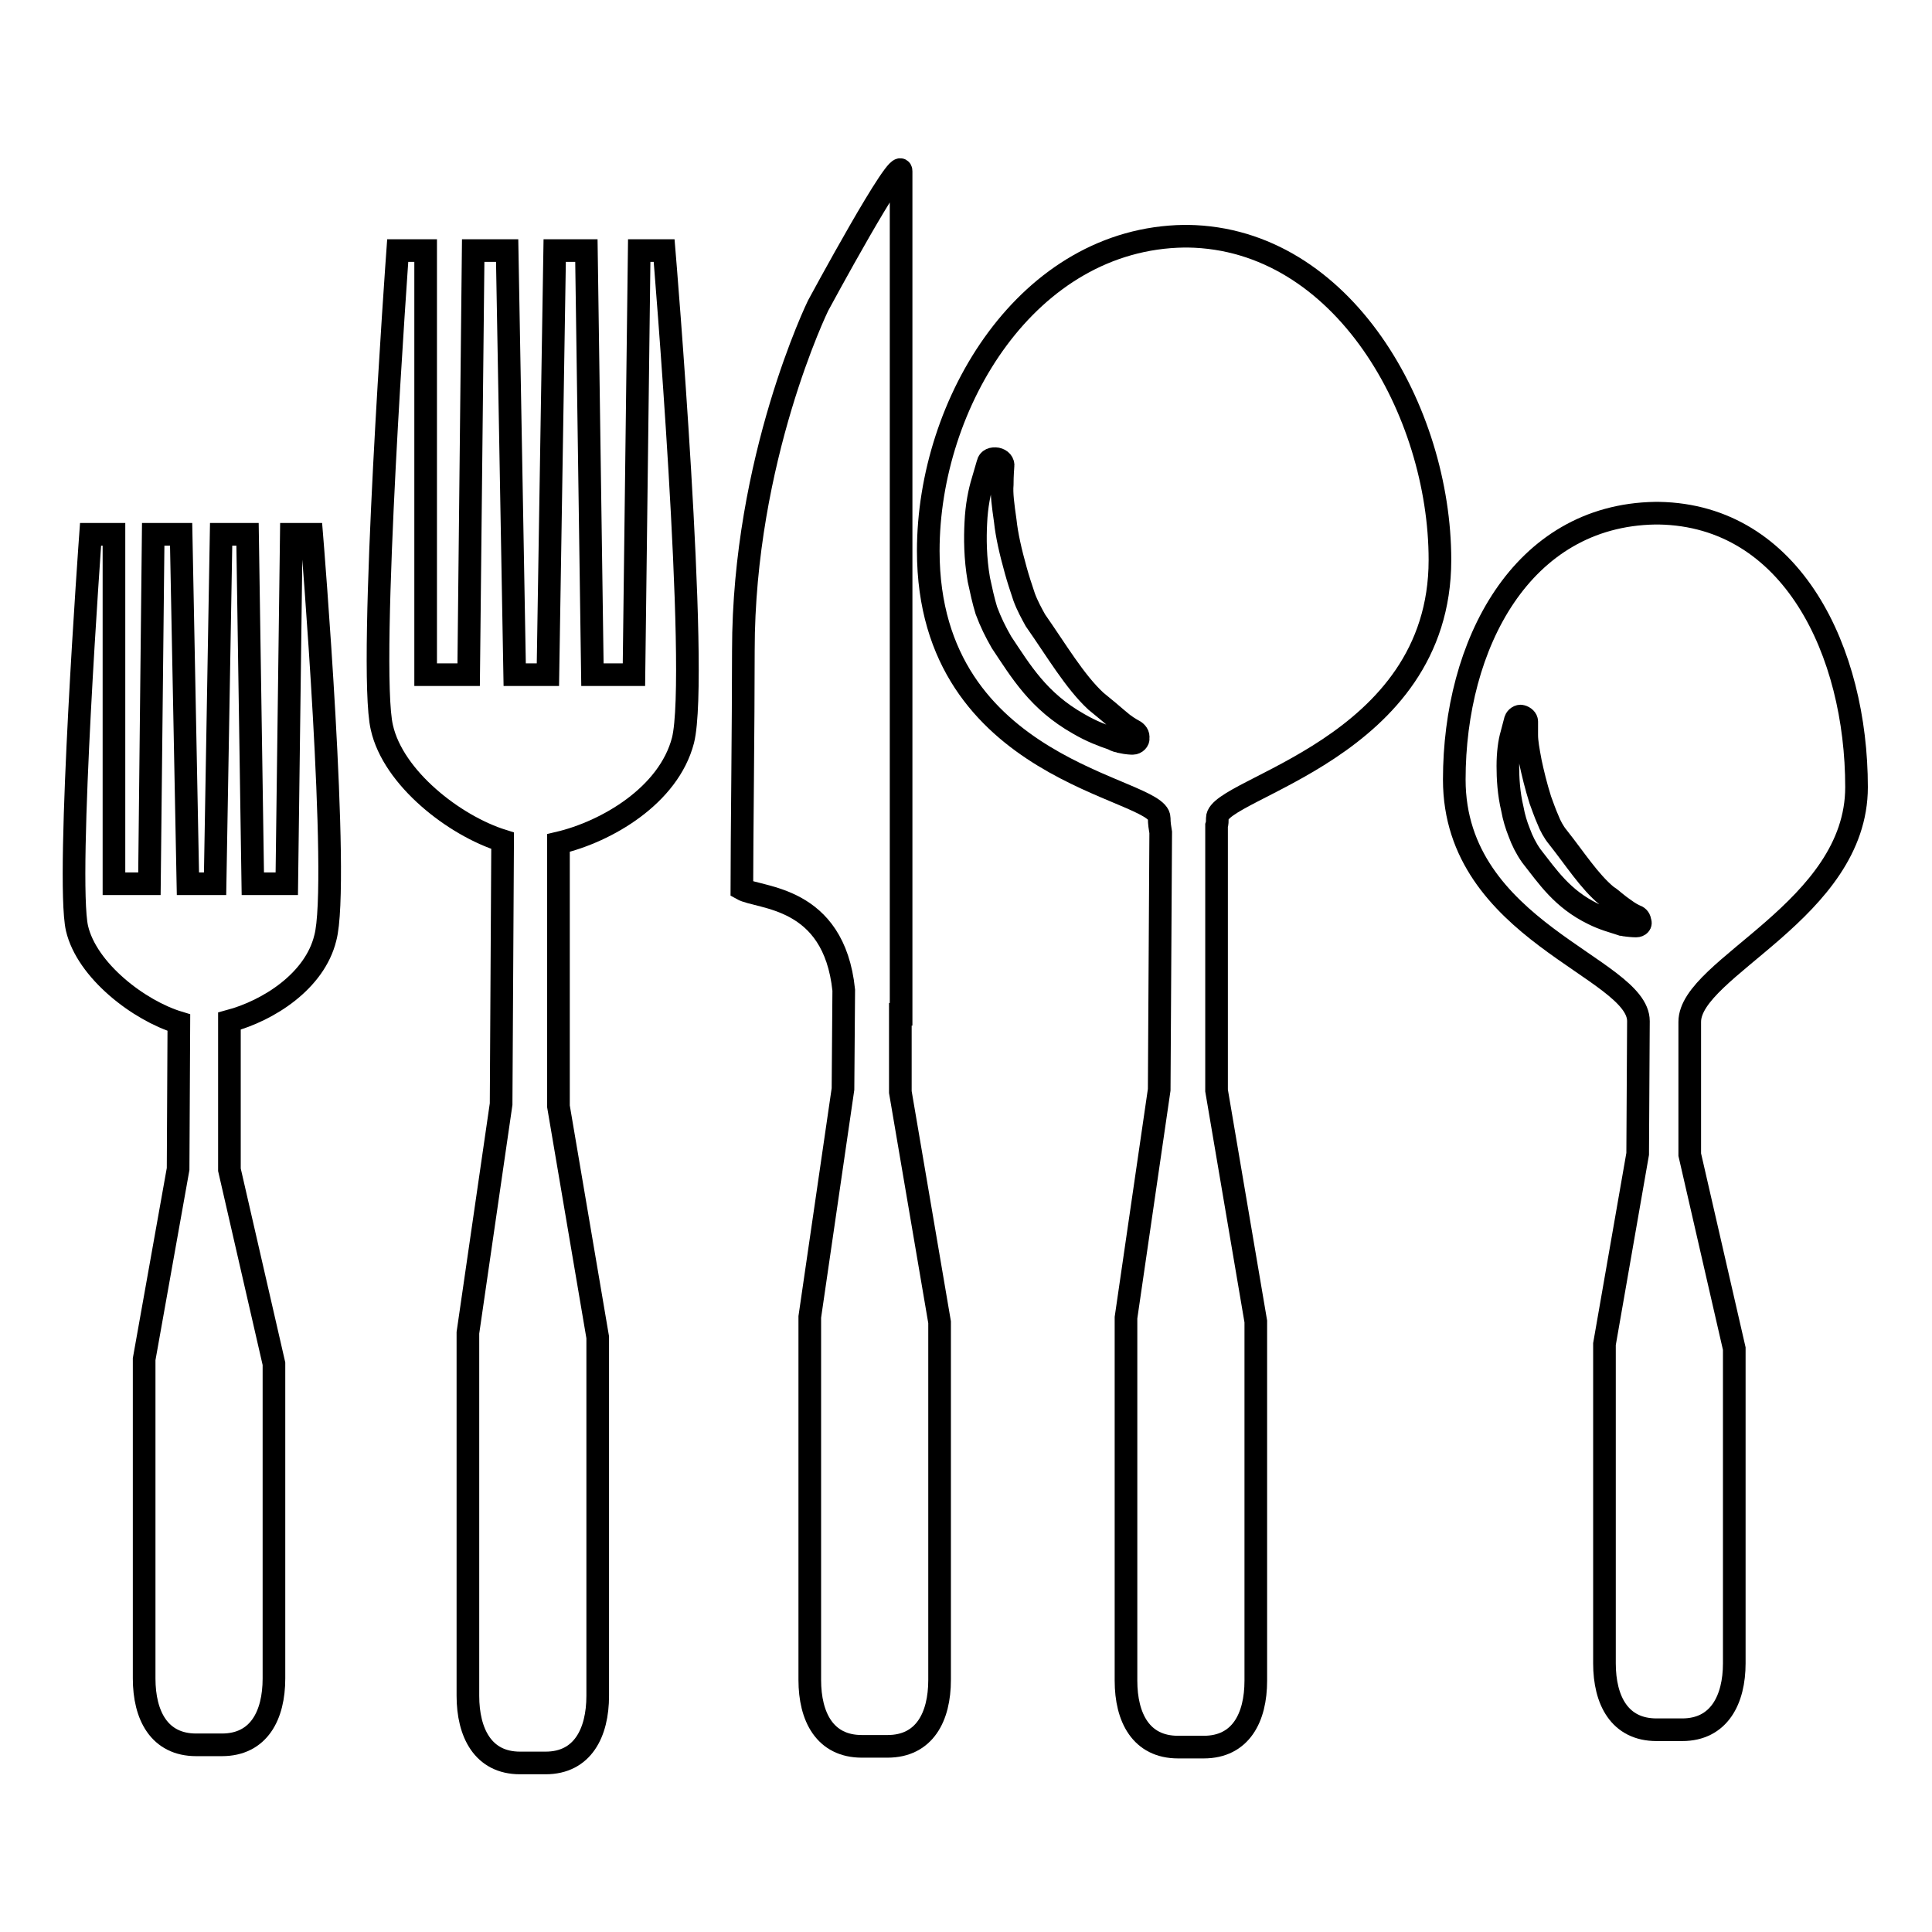
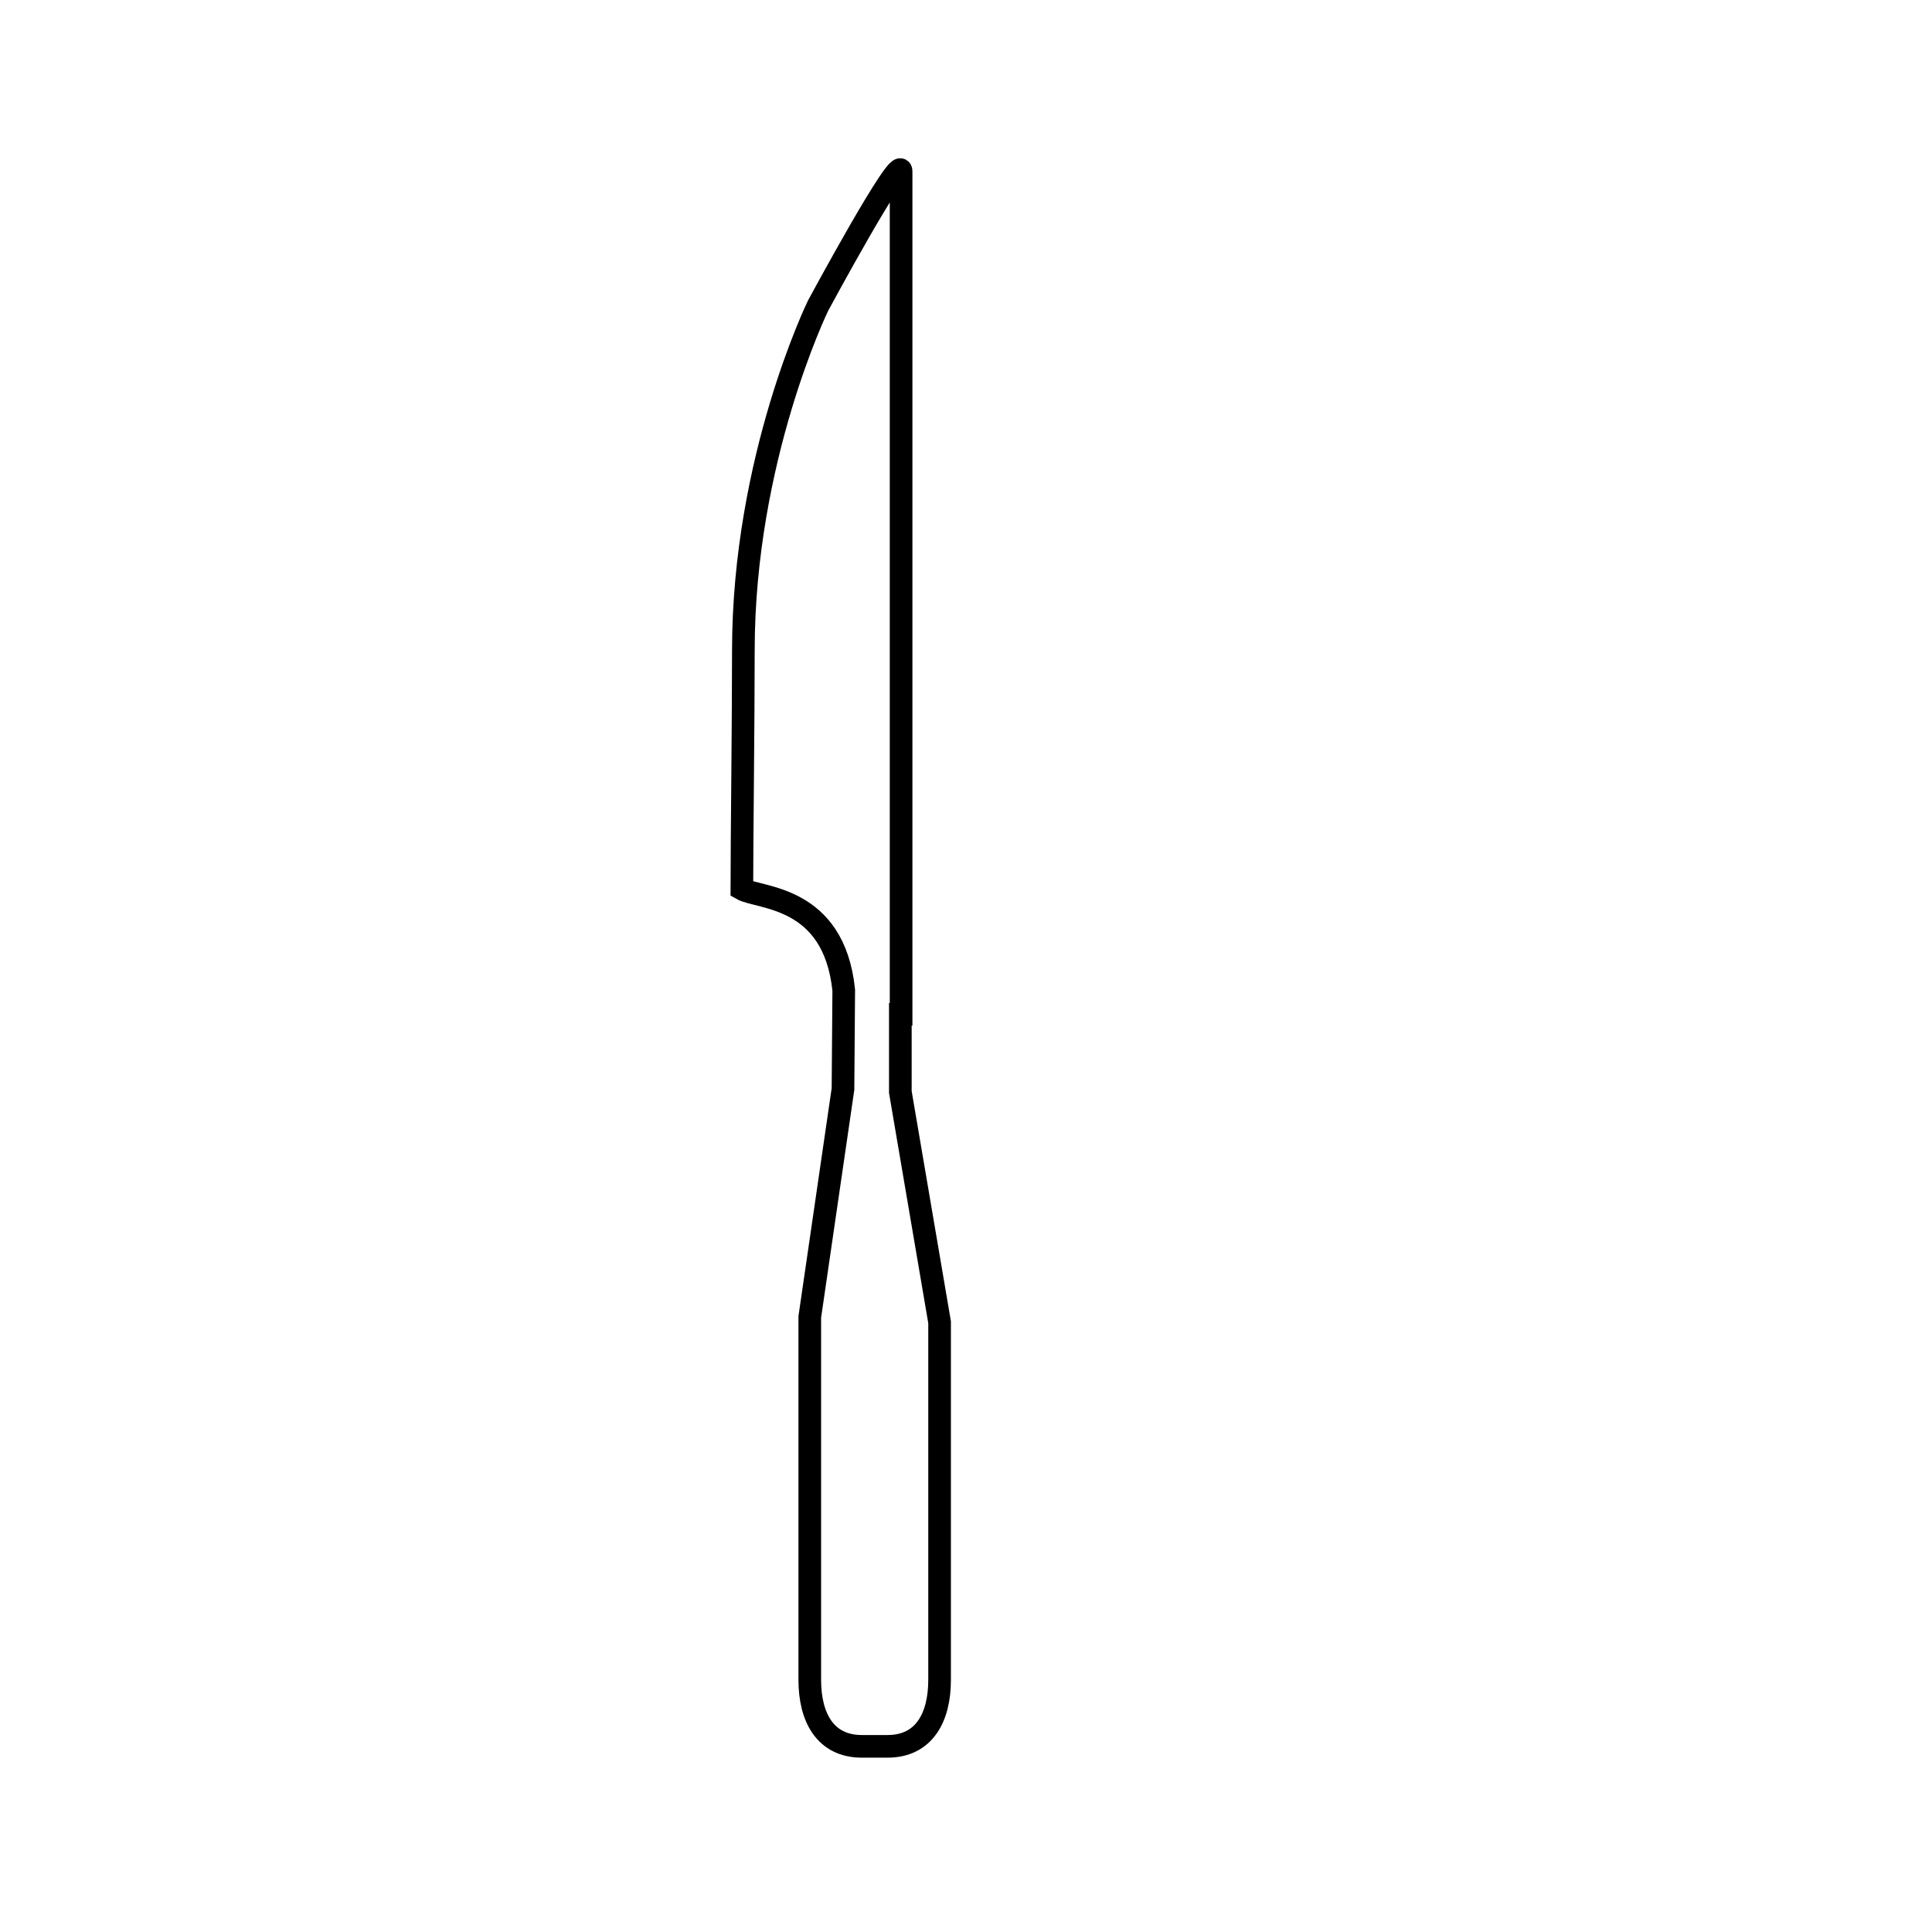
<svg xmlns="http://www.w3.org/2000/svg" version="1.1" x="0px" y="0px" viewBox="0 0 256 256" enable-background="new 0 0 256 256" xml:space="preserve">
  <g>
    <g>
      <g>
-         <path stroke-width="3" fill-opacity="0" stroke="#000000" d="M41.3,70.8h-2.7L38,117.1h-4.5l-0.7-46.3h-3.5l-0.8,46.3h-1.7h-0.2h-1.7L24,70.8h-3.7l-0.5,46.3h-4.7V70.8h-3.1c0,0-3.3,45.5-1.8,52.2c1.3,5.6,8.2,10.9,13.5,12.5l-0.1,19.4l-4.5,25.2v42.1h0c0,0,0,0.1,0,0.2c0,4.9,2,8.8,6.9,8.8c0.2,0,3.1,0,3.4,0c4.9,0,6.9-3.9,6.9-8.8c0-0.1,0-0.1,0-0.2h0v-41.5l-5.9-25.7l0-19.7c5.2-1.4,11.3-5.3,12.7-11C45.1,117,41.3,70.8,41.3,70.8z" />
-         <path stroke-width="3" fill-opacity="0" stroke="#000000" d="M88,33.2h-3.3L84,89.4h-5.5l-0.8-56.2h-4.2l-0.9,56.2h-2.1h-0.2h-2.1l-1-56.2h-4.5l-0.6,56.2h-5.7V33.2h-3.7c0,0-4,55.2-2.1,63.2c1.5,6.7,9.6,13,16,15l-0.2,34.9L62,176.6v47.9h0c0,0,0,0.1,0,0.2c0,4.9,2,8.9,6.9,8.9c0.2,0,3.1,0,3.4,0c4.9,0,6.9-4,6.9-8.9c0-0.1,0-0.1,0-0.2h0v-47.3L74,146.6l0-34.9c6.4-1.5,14.6-6.3,16.5-13.6C92.7,89.3,88,33.2,88,33.2z" />
        <path stroke-width="3" fill-opacity="0" stroke="#000000" d="M124.5,175.2l-5.2-30.5l0-10.3h0.1c0,0,0-109,0-111.7c0-2.6-11,17.8-11,17.8s-9.9,20.3-9.9,45.7c0,9.5-0.2,25.5-0.2,31.6c2.3,1.3,12.2,0.8,13.5,13.4l-0.1,13.1l-4.4,30.2v47.9h0c0,0.1,0,0.1,0,0.2c0,4.9,2,8.8,6.9,8.8c0.2,0,3.1,0,3.4,0c4.9,0,6.9-3.9,6.9-8.8c0-0.1,0-0.1,0-0.2h0L124.5,175.2L124.5,175.2z" />
-         <path stroke-width="3" fill-opacity="0" stroke="#000000" d="M161.3,108.4c0-4,29.5-9.1,29.5-34.2c0-19.7-12.8-42.6-33.4-42.9v0c-0.1,0-0.5,0-0.5,0c0,0,0,0,0,0C136.2,31.6,123,53.3,123,73c0,29.4,30.6,31.3,30.6,35.4c0,0.7,0.1,1.3,0.2,1.9l-0.2,34.1l-4.4,30.2v47.9h0c0,0,0,0.1,0,0.2c0,4.9,2,8.8,6.9,8.8c0.3,0,3.1,0,3.4,0c4.9,0,6.9-3.9,6.9-8.8c0-0.1,0-0.1,0-0.2h0v-47.4l-5.2-30.6l0-35.1C161.3,109.1,161.3,108.8,161.3,108.4z M150.1,98.5c-0.1,0-0.7,0-1.6-0.2c-0.2-0.1-0.5-0.1-0.7-0.2l-0.4-0.2c-1.2-0.4-2.8-1-4.5-2c-5.3-3-7.6-6.9-10.2-10.8c-0.8-1.4-1.4-2.6-2-4.2c-0.4-1.3-0.7-2.7-1-4.1c-0.5-2.9-0.5-5.5-0.4-7.5c0.1-2.3,0.5-4.2,0.9-5.5c0.4-1.4,0.7-2.4,0.7-2.4c0.1-0.5,0.6-0.7,1.2-0.6c0.5,0.1,0.9,0.5,0.8,1c0,0-0.1,1.2-0.1,2.4c-0.1,1.2,0.1,2.7,0.4,4.8c0.2,1.9,0.7,4.1,1.4,6.6c0.3,1.1,0.7,2.3,1.1,3.5c0.4,1.1,1,2.2,1.5,3.1c2.8,4,5.2,8.1,8,10.7c0.6,0.5,1.2,1,1.7,1.4c0.7,0.6,1.4,1.2,1.9,1.6c0.8,0.6,1.4,0.9,1.4,0.9c0.4,0.2,0.7,0.6,0.6,1C150.9,98.1,150.5,98.5,150.1,98.5z" />
-         <path stroke-width="3" fill-opacity="0" stroke="#000000" d="M223.9,135.4c0-7.2,22.1-14.8,22.1-31.1c0-17.9-8.5-36-26.2-36.3l0,0c-0.1,0-0.4,0-0.5,0l0,0c-17.7,0.3-26.6,17.4-26.6,35.3c0,20.1,24.4,24.9,24.4,32l-0.1,17.6l-4.4,25.2v42.1h0c0,0,0,0.1,0,0.2c0,4.9,2,8.8,6.9,8.8c0.2,0,3.1,0,3.4,0c4.9,0,6.9-4,6.9-8.8c0-0.1,0-0.1,0-0.2h0v-41.5l-5.9-25.7L223.9,135.4L223.9,135.4z M216.8,122.7c-0.1,0-0.5,0-1.3-0.1c-0.2,0-0.4-0.1-0.6-0.1l-0.3-0.1c-0.9-0.3-2.1-0.6-3.5-1.3c-4.1-2-6-4.9-8.2-7.7c-0.7-1-1.2-2-1.6-3.1c-0.4-1-0.7-2-0.9-3.1c-0.5-2.1-0.6-4.1-0.6-5.7c0-1.7,0.2-3.2,0.5-4.2c0.3-1.1,0.5-1.9,0.5-1.9c0.1-0.3,0.5-0.6,0.8-0.5c0.4,0.1,0.7,0.4,0.7,0.7c0,0,0,0.9,0,1.8c0,0.9,0.2,2,0.5,3.6c0.3,1.4,0.7,3.1,1.3,5c0.3,0.8,0.6,1.7,1,2.6c0.3,0.8,0.8,1.7,1.3,2.3c2.3,2.9,4.2,5.9,6.5,7.8c0.5,0.3,0.9,0.7,1.3,1c0.6,0.5,1.1,0.8,1.5,1.1c0.6,0.4,1.1,0.6,1.1,0.6c0.3,0.1,0.5,0.4,0.5,0.7C217.5,122.4,217.2,122.7,216.8,122.7z" />
      </g>
      <g />
      <g />
      <g />
      <g />
      <g />
      <g />
      <g />
      <g />
      <g />
      <g />
      <g />
      <g />
      <g />
      <g />
      <g />
    </g>
  </g>
</svg>